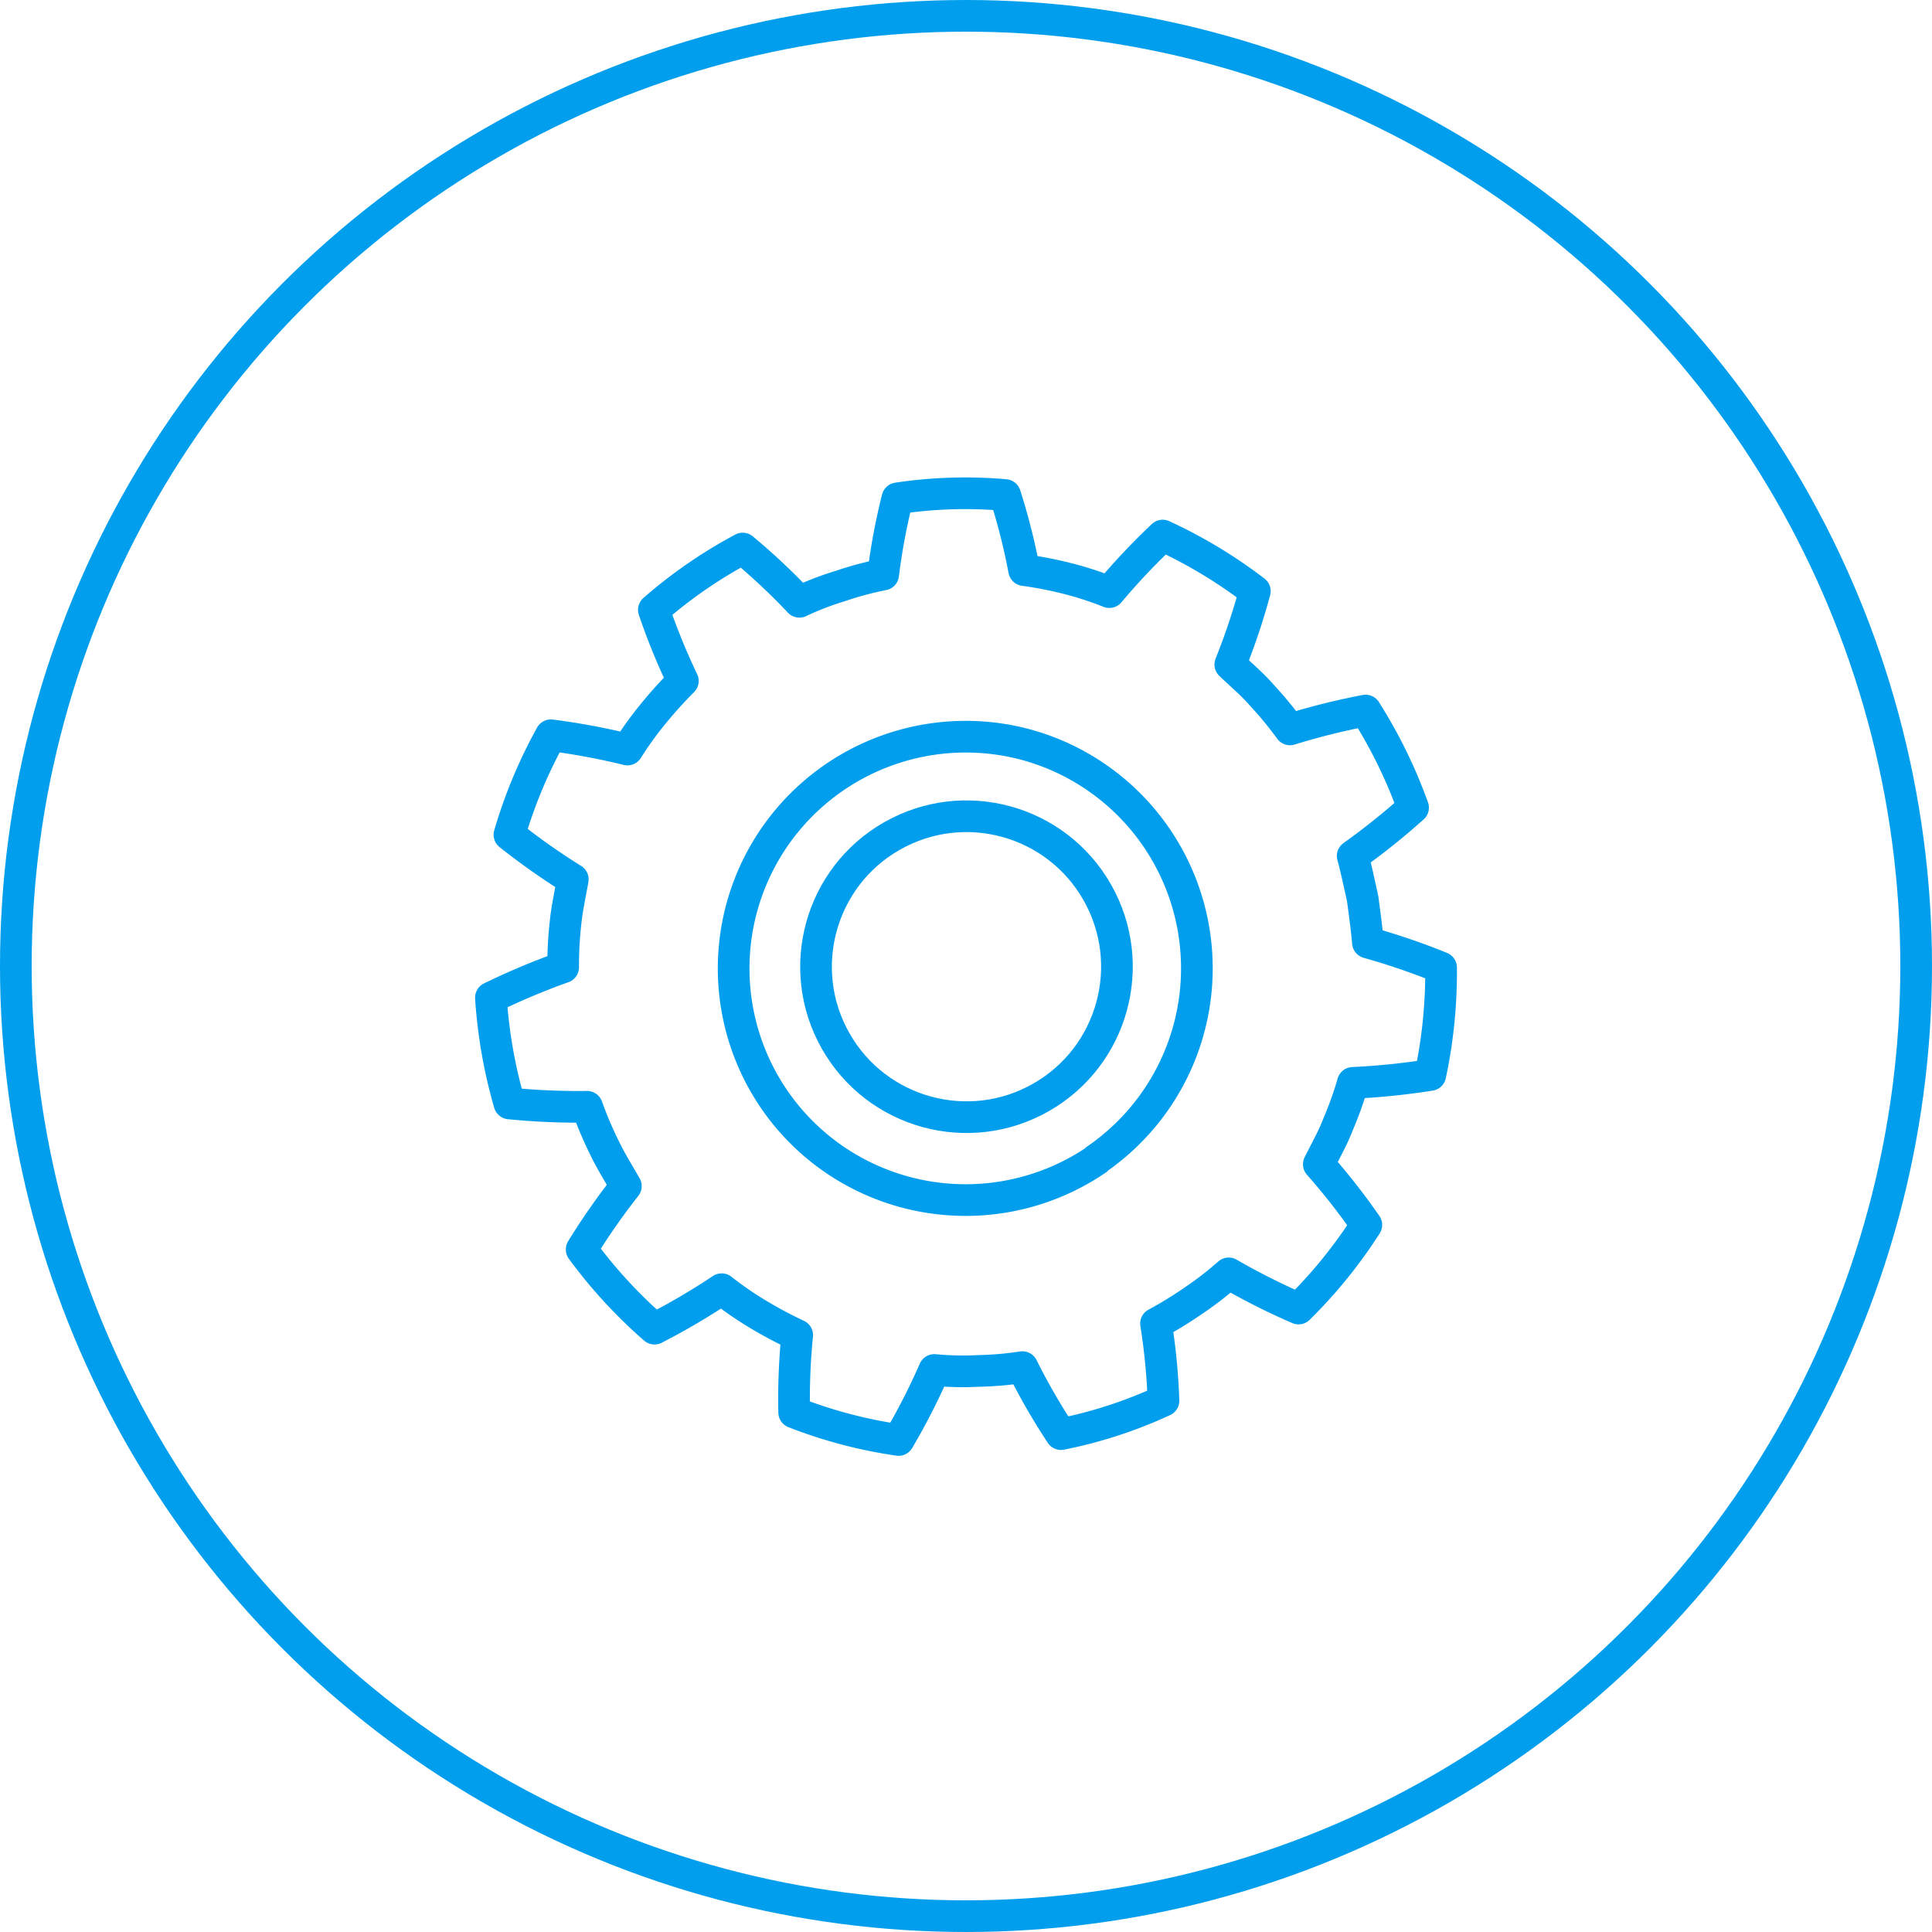
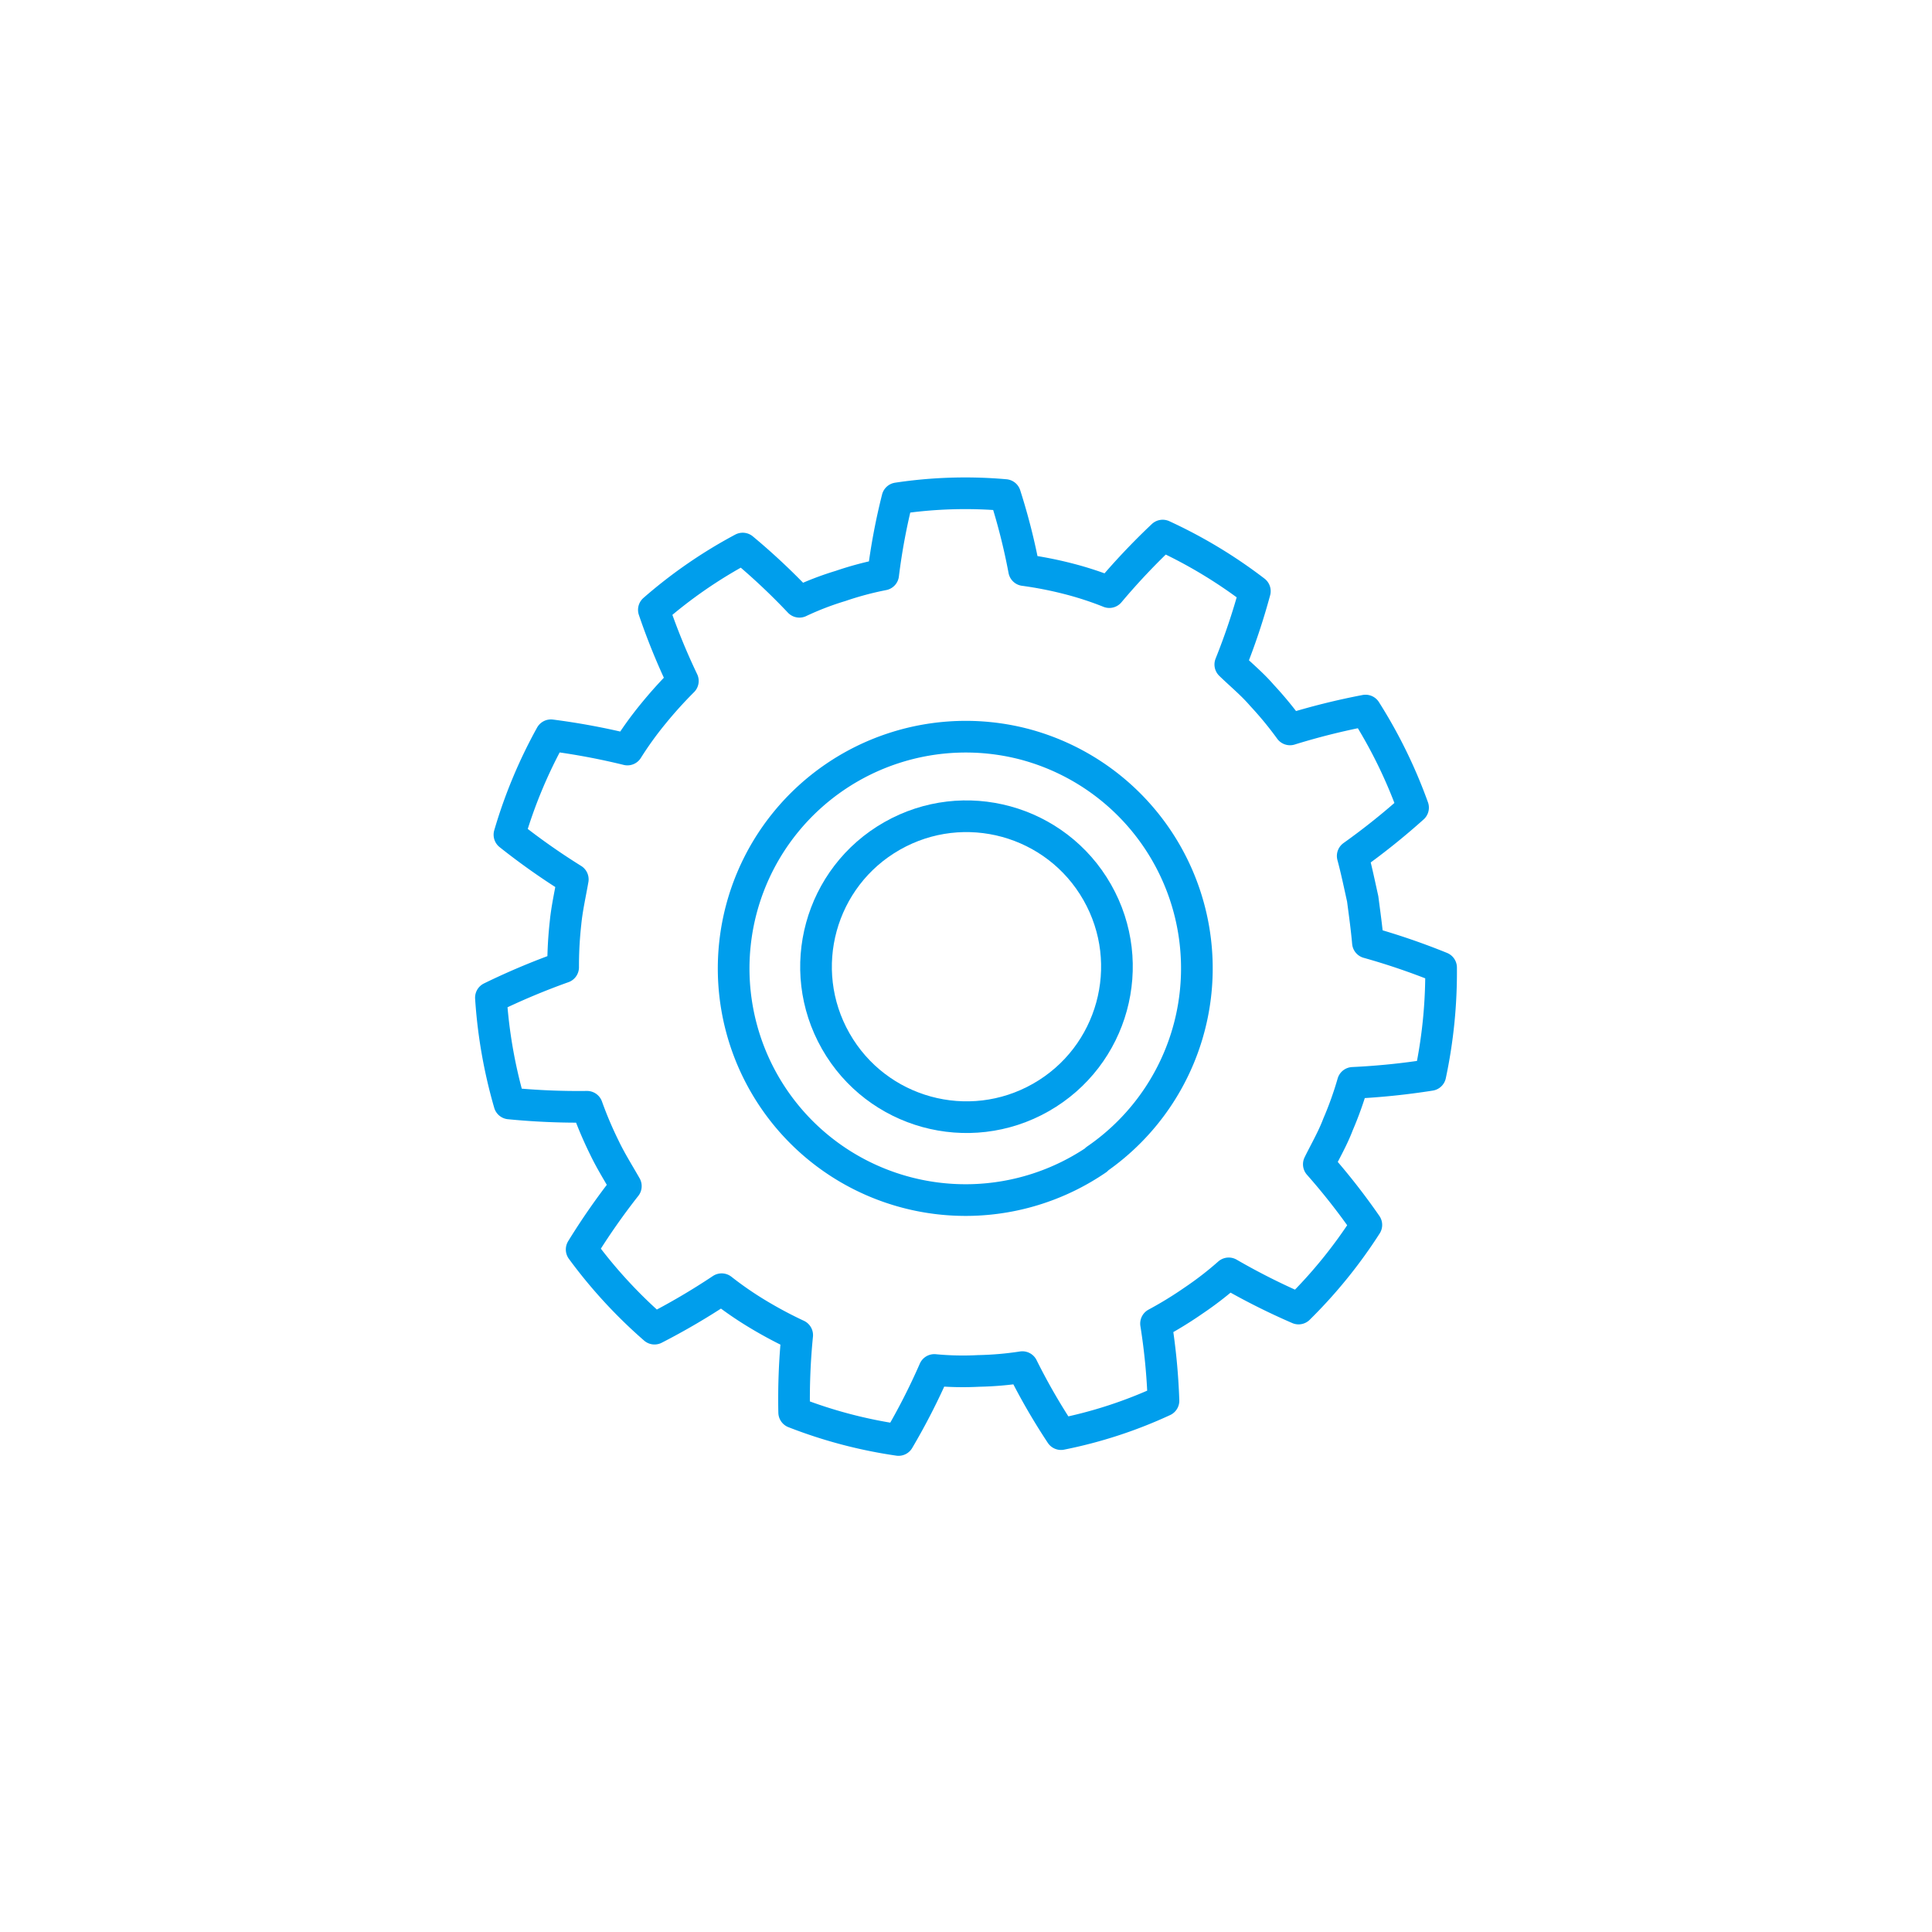
<svg xmlns="http://www.w3.org/2000/svg" viewBox="0 0 122 122">
  <defs>
    <style>.cls-1{fill:none;stroke:#009eec;stroke-linecap:round;stroke-linejoin:round;stroke-width:2px;}</style>
  </defs>
  <title>ADMIN_CONSOLE</title>
  <g id="Layer_2" data-name="Layer 2">
    <g id="Countries">
-       <circle class="cls-1" cx="61" cy="61" r="60" />
      <path class="cls-1" d="M86.05,56.76c-.2-.9-.39-1.82-.63-2.71A43.5,43.5,0,0,0,89.23,51a31.06,31.06,0,0,0-3-6.13,43.89,43.89,0,0,0-4.77,1.19,22.72,22.72,0,0,0-1.77-2.15c-.61-.71-1.33-1.3-2-1.95a41.68,41.68,0,0,0,1.55-4.63,30.59,30.59,0,0,0-5.82-3.51,42.73,42.73,0,0,0-3.37,3.57,21,21,0,0,0-2.65-.86A24.15,24.15,0,0,0,64.67,36a39.41,39.41,0,0,0-1.2-4.74,28.69,28.69,0,0,0-6.8.21,39.16,39.16,0,0,0-.9,4.81,20.52,20.52,0,0,0-2.69.72,18.76,18.76,0,0,0-2.6,1,40.94,40.94,0,0,0-3.58-3.36,29.9,29.9,0,0,0-5.61,3.87A40.86,40.86,0,0,0,43.12,43a27.38,27.38,0,0,0-1.87,2.07,22.19,22.19,0,0,0-1.63,2.26,43.59,43.59,0,0,0-4.83-.9,30.79,30.79,0,0,0-2.62,6.28,42.56,42.56,0,0,0,4,2.82c-.16.92-.37,1.83-.46,2.76a24.65,24.65,0,0,0-.15,2.79A44.26,44.26,0,0,0,31,63a31.2,31.2,0,0,0,1.17,6.68,44.43,44.43,0,0,0,4.9.21,24.42,24.42,0,0,0,1.09,2.57c.4.84.9,1.63,1.36,2.44a42.48,42.48,0,0,0-2.79,4,30.71,30.71,0,0,0,4.6,5,42.86,42.86,0,0,0,4.24-2.49A22.2,22.2,0,0,0,47.88,83a26.88,26.88,0,0,0,2.46,1.31,40.83,40.83,0,0,0-.19,4.88,29.8,29.8,0,0,0,6.59,1.74A41.08,41.08,0,0,0,59,86.51a18.87,18.87,0,0,0,2.79.06,20.72,20.72,0,0,0,2.77-.24A39.5,39.5,0,0,0,67,90.56a28.68,28.68,0,0,0,6.47-2.11A39.5,39.5,0,0,0,73,83.58a24.49,24.49,0,0,0,2.38-1.46,21.11,21.11,0,0,0,2.21-1.71A42.56,42.56,0,0,0,82,82.63a30.6,30.6,0,0,0,4.28-5.28,41.43,41.43,0,0,0-3-3.83c.41-.83.88-1.64,1.21-2.51a22.19,22.19,0,0,0,.94-2.63,44.67,44.67,0,0,0,4.89-.5A31.2,31.2,0,0,0,91,61.1a43.52,43.52,0,0,0-4.62-1.58C86.3,58.6,86.17,57.68,86.05,56.76ZM69.26,73.22a14.68,14.68,0,0,1-15.82.48,14.62,14.62,0,0,1-3.81-21.8,14.67,14.67,0,0,1,15-4.92,14.64,14.64,0,0,1,4.59,26.24Z" />
      <circle class="cls-1" cx="61.03" cy="61.05" r="9.5" transform="translate(-22.21 38.18) rotate(-29.65)" />
    </g>
  </g>
</svg>